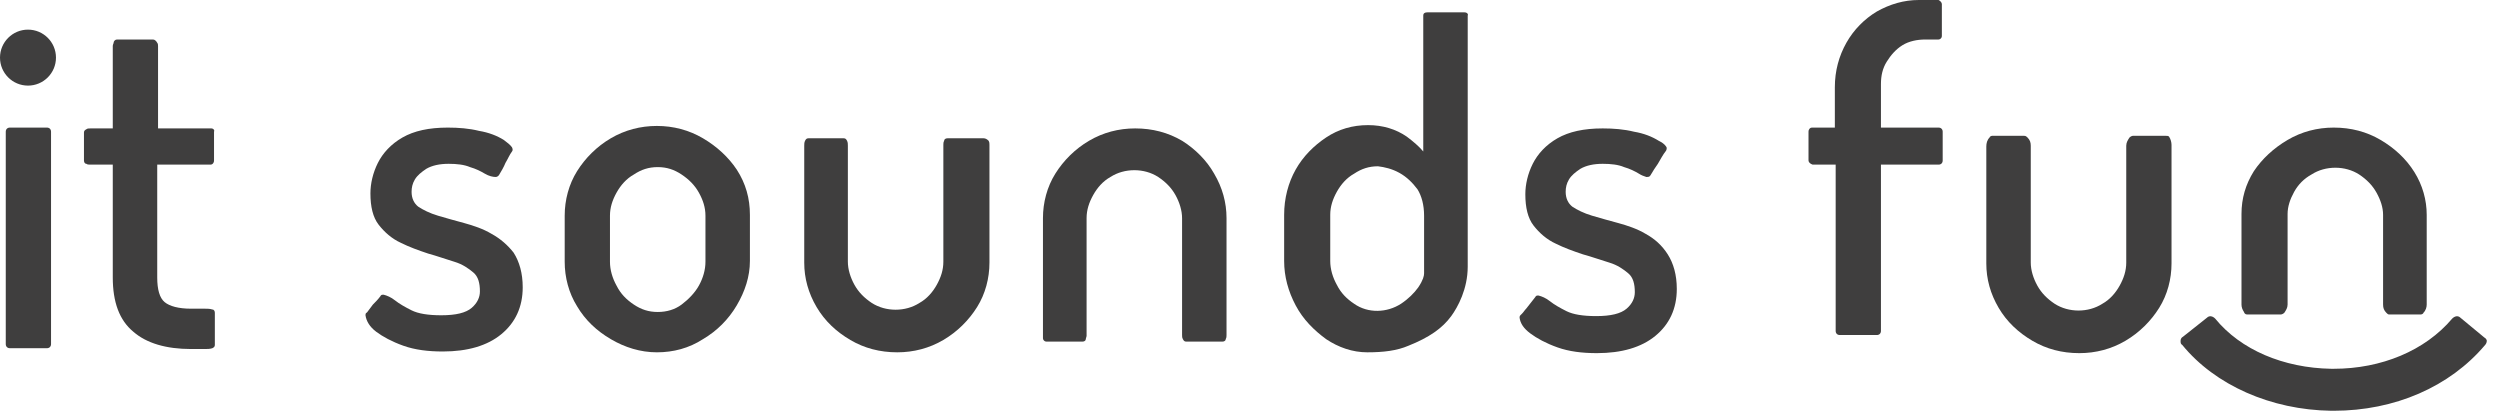
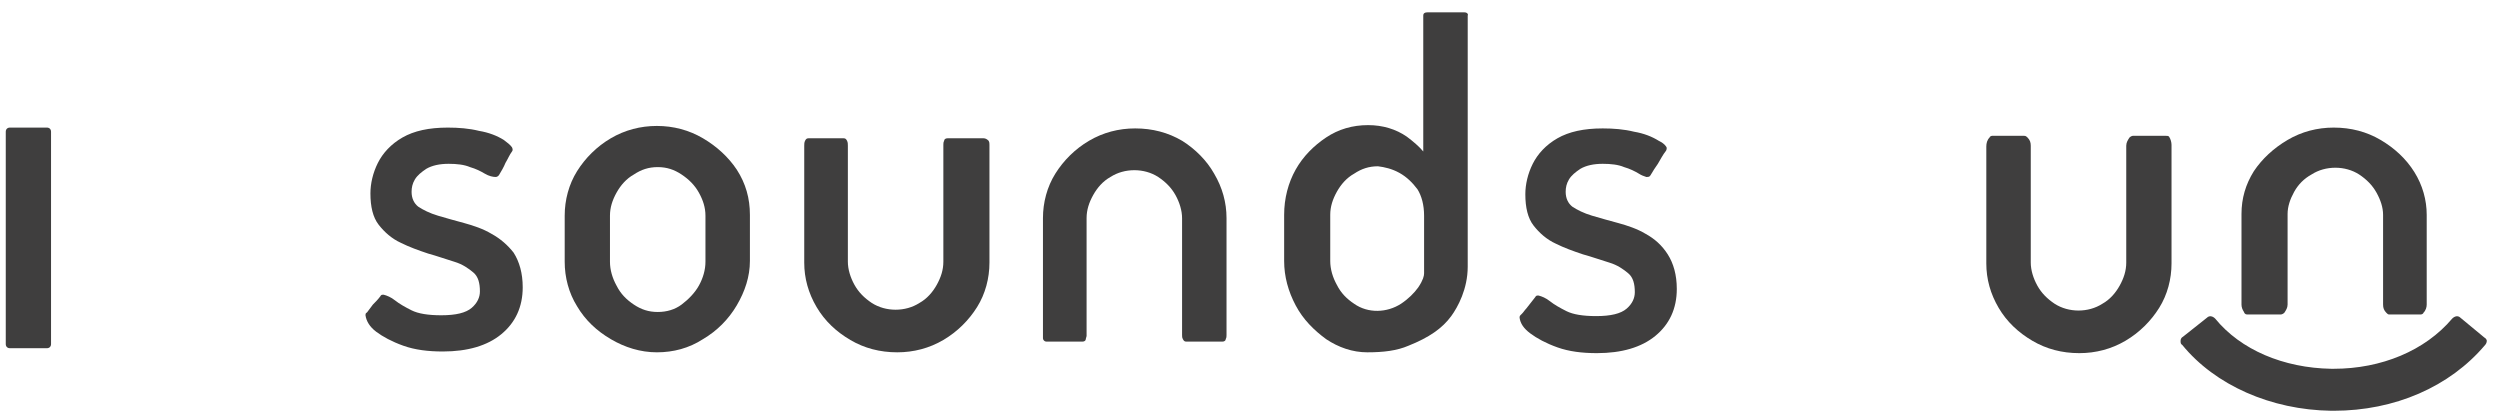
<svg xmlns="http://www.w3.org/2000/svg" width="164" height="27" viewBox="0 0 164 27" fill="none">
  <path d="M3.078 8.37H0.648C0.486 8.37 0.378 8.478 0.378 8.64V22.572C0.378 22.734 0.486 22.842 0.648 22.842H3.078C3.24 22.842 3.348 22.734 3.348 22.572V8.64C3.348 8.478 3.24 8.37 3.078 8.37Z" fill="#3F3E3E" />
-   <path d="M13.878 8.424H13.824H10.908H10.368V3.024C10.368 2.97 10.368 2.862 10.314 2.808C10.26 2.7 10.152 2.592 10.044 2.592H7.668C7.56 2.592 7.452 2.7 7.452 2.808C7.452 2.862 7.398 2.916 7.398 3.024V8.424H5.94C5.832 8.424 5.724 8.424 5.67 8.478C5.562 8.532 5.508 8.586 5.508 8.694V10.53C5.508 10.638 5.562 10.746 5.67 10.746C5.724 10.8 5.832 10.8 5.94 10.8H7.398V18.198C7.398 19.818 7.83 21.006 8.748 21.762C9.612 22.518 10.908 22.896 12.528 22.896H13.446C13.608 22.896 13.77 22.896 13.932 22.842C14.04 22.788 14.094 22.734 14.094 22.626V20.52C14.094 20.412 14.04 20.304 13.932 20.304C13.77 20.25 13.608 20.25 13.446 20.25H12.528C11.718 20.25 11.124 20.088 10.8 19.818C10.476 19.548 10.314 19.008 10.314 18.198V10.8H13.824C13.932 10.8 14.04 10.692 14.04 10.53V8.64C14.094 8.532 13.986 8.424 13.878 8.424Z" fill="#3F3E3E" />
  <path d="M32.238 15.336C31.698 15.012 31.05 14.796 30.456 14.634C29.862 14.472 29.268 14.31 28.728 14.148C28.188 13.986 27.756 13.77 27.432 13.554C27.162 13.338 27 13.014 27 12.582C27 12.312 27.054 12.042 27.216 11.772C27.378 11.502 27.648 11.286 27.972 11.07C28.35 10.854 28.836 10.746 29.43 10.746C29.97 10.746 30.456 10.8 30.834 10.962C31.212 11.07 31.536 11.232 31.806 11.394C32.076 11.556 32.346 11.61 32.508 11.61C32.616 11.61 32.67 11.556 32.724 11.502C32.886 11.232 33.048 10.962 33.156 10.692C33.318 10.422 33.426 10.152 33.588 9.936C33.642 9.882 33.642 9.774 33.588 9.666C33.48 9.504 33.264 9.342 33.048 9.18C32.616 8.91 32.076 8.694 31.428 8.586C30.78 8.424 30.078 8.37 29.376 8.37C28.134 8.37 27.162 8.586 26.406 9.018C25.65 9.45 25.11 10.044 24.786 10.692C24.462 11.34 24.3 12.042 24.3 12.69C24.3 13.554 24.462 14.256 24.84 14.742C25.218 15.228 25.704 15.66 26.298 15.93C26.838 16.2 27.432 16.416 28.08 16.632C28.674 16.794 29.268 17.01 29.808 17.172C30.348 17.334 30.726 17.604 31.05 17.874C31.374 18.144 31.482 18.576 31.482 19.116C31.482 19.494 31.32 19.872 30.942 20.196C30.564 20.52 29.916 20.682 28.944 20.682C28.08 20.682 27.432 20.574 27 20.358C26.568 20.142 26.19 19.926 25.92 19.71C25.65 19.494 25.38 19.386 25.164 19.332C25.056 19.332 25.002 19.332 24.948 19.44C24.786 19.656 24.624 19.818 24.462 19.98L24.138 20.412C24.084 20.466 24.084 20.52 24.03 20.52C23.976 20.574 23.976 20.628 23.976 20.682C24.03 21.06 24.246 21.438 24.678 21.762C25.11 22.086 25.704 22.41 26.46 22.68C27.216 22.95 28.08 23.058 29.052 23.058C30.672 23.058 31.968 22.68 32.886 21.924C33.804 21.168 34.29 20.142 34.29 18.846C34.29 17.928 34.074 17.172 33.696 16.578C33.318 16.092 32.832 15.66 32.238 15.336Z" fill="#3F3E3E" />
  <path fill-rule="evenodd" clip-rule="evenodd" d="M43.092 8.262C44.172 8.262 45.198 8.532 46.116 9.072C47.034 9.612 47.79 10.314 48.33 11.124C48.924 12.042 49.194 13.014 49.194 14.094V17.118C49.194 18.144 48.87 19.116 48.33 20.034C47.79 20.952 47.034 21.708 46.116 22.248C45.198 22.842 44.172 23.112 43.092 23.112C42.012 23.112 40.986 22.788 40.068 22.248C39.15 21.708 38.394 21.006 37.854 20.088C37.314 19.224 37.044 18.198 37.044 17.172V14.148C37.044 13.122 37.314 12.096 37.854 11.232C38.394 10.368 39.15 9.612 40.068 9.072C40.986 8.532 42.012 8.262 43.092 8.262ZM46.278 17.172V14.148C46.278 13.608 46.116 13.122 45.846 12.636C45.576 12.15 45.198 11.772 44.712 11.448C44.226 11.124 43.74 10.962 43.146 10.962C42.552 10.962 42.066 11.124 41.58 11.448C41.094 11.718 40.716 12.15 40.446 12.636C40.176 13.122 40.014 13.608 40.014 14.148V17.172C40.014 17.712 40.176 18.252 40.446 18.738C40.716 19.278 41.094 19.656 41.58 19.98C42.066 20.304 42.552 20.466 43.146 20.466C43.74 20.466 44.28 20.304 44.712 19.98C45.144 19.656 45.576 19.224 45.846 18.738C46.116 18.252 46.278 17.712 46.278 17.172Z" fill="#3F3E3E" />
  <path d="M64.53 9.072H62.154C62.046 9.072 61.938 9.126 61.938 9.234C61.884 9.342 61.884 9.396 61.884 9.504V17.172C61.884 17.712 61.722 18.198 61.452 18.684C61.182 19.17 60.804 19.602 60.318 19.872C59.4 20.466 58.104 20.466 57.186 19.872C56.7 19.548 56.322 19.17 56.052 18.684C55.782 18.198 55.62 17.658 55.62 17.172V9.558C55.62 9.45 55.62 9.342 55.566 9.234C55.512 9.126 55.458 9.072 55.35 9.072H53.028C52.92 9.072 52.866 9.126 52.812 9.234C52.758 9.342 52.758 9.45 52.758 9.558V17.226C52.758 18.252 53.028 19.224 53.568 20.142C54.108 21.06 54.864 21.762 55.782 22.302C56.7 22.842 57.726 23.112 58.86 23.112C59.94 23.112 60.966 22.842 61.884 22.302C62.802 21.762 63.558 21.006 64.098 20.142C64.638 19.278 64.908 18.252 64.908 17.226V9.504C64.908 9.396 64.908 9.342 64.854 9.234C64.746 9.126 64.638 9.072 64.53 9.072Z" fill="#3F3E3E" />
  <path d="M77.544 9.234C76.626 8.694 75.6 8.424 74.466 8.424C73.386 8.424 72.36 8.694 71.442 9.234C70.524 9.774 69.768 10.53 69.228 11.394C68.688 12.258 68.418 13.284 68.418 14.31V21.978C68.418 22.032 68.418 22.14 68.418 22.194C68.418 22.302 68.526 22.41 68.634 22.41H71.01C71.118 22.41 71.226 22.356 71.226 22.248C71.226 22.194 71.28 22.086 71.28 22.032V14.31C71.28 13.77 71.442 13.284 71.712 12.798C71.982 12.312 72.36 11.88 72.846 11.61C73.764 11.016 75.06 11.016 75.978 11.61C76.464 11.934 76.842 12.312 77.112 12.798C77.382 13.284 77.544 13.824 77.544 14.31V21.978C77.544 22.086 77.544 22.14 77.598 22.248C77.652 22.356 77.706 22.41 77.814 22.41H80.19C80.298 22.41 80.406 22.356 80.406 22.248C80.46 22.14 80.46 22.086 80.46 21.978V14.31C80.46 13.284 80.19 12.312 79.65 11.394C79.164 10.53 78.408 9.774 77.544 9.234Z" fill="#3F3E3E" />
  <path fill-rule="evenodd" clip-rule="evenodd" d="M93.636 0.81H96.066C96.228 0.81 96.336 0.918 96.282 1.026V17.496C96.282 18.954 95.634 20.142 95.202 20.736C94.608 21.546 93.744 22.14 92.394 22.68C91.638 23.004 90.774 23.112 89.694 23.112C88.722 23.112 87.804 22.788 86.994 22.248C86.184 21.654 85.482 20.952 84.996 20.034C84.51 19.116 84.24 18.144 84.24 17.118V14.094C84.24 13.014 84.51 11.988 84.996 11.124C85.482 10.26 86.184 9.558 86.994 9.018C87.804 8.478 88.722 8.208 89.748 8.208C90.72 8.208 91.584 8.478 92.286 8.964C92.718 9.288 93.096 9.612 93.366 9.936V1.08V1.026C93.366 0.864 93.474 0.81 93.636 0.81ZM92.988 12.42C92.664 11.988 92.286 11.61 91.8 11.34C91.314 11.07 90.828 10.962 90.396 10.908C89.802 10.908 89.316 11.07 88.83 11.394C88.344 11.664 87.966 12.096 87.696 12.582C87.426 13.068 87.264 13.554 87.264 14.094V17.118C87.264 17.658 87.426 18.198 87.696 18.684C87.966 19.224 88.344 19.602 88.83 19.926C89.748 20.574 90.99 20.52 91.908 19.926C92.394 19.602 92.772 19.224 93.042 18.846C93.366 18.36 93.42 18.09 93.42 17.928V14.148C93.42 13.446 93.258 12.852 92.988 12.42Z" fill="#3F3E3E" />
  <path d="M107.946 15.336C107.406 15.012 106.758 14.796 106.164 14.634C105.57 14.472 104.976 14.31 104.436 14.148C103.896 13.986 103.464 13.77 103.14 13.554C102.87 13.338 102.708 13.014 102.708 12.582C102.708 12.312 102.762 12.042 102.924 11.772C103.086 11.502 103.356 11.286 103.68 11.07C104.058 10.854 104.544 10.746 105.138 10.746C105.678 10.746 106.164 10.8 106.542 10.962C106.92 11.07 107.244 11.232 107.514 11.394C107.676 11.502 107.838 11.556 108 11.61C108.108 11.61 108.216 11.61 108.27 11.502C108.432 11.232 108.594 10.962 108.756 10.746C108.918 10.476 109.08 10.152 109.296 9.882C109.35 9.774 109.35 9.666 109.296 9.612C109.188 9.45 109.026 9.342 108.81 9.234C108.378 8.964 107.838 8.748 107.19 8.64C106.542 8.478 105.84 8.424 105.138 8.424C103.896 8.424 102.924 8.64 102.168 9.072C101.412 9.504 100.872 10.098 100.548 10.746C100.224 11.394 100.062 12.096 100.062 12.744C100.062 13.608 100.224 14.31 100.602 14.796C100.98 15.282 101.466 15.714 102.06 15.984C102.6 16.254 103.194 16.47 103.842 16.686C104.436 16.848 105.03 17.064 105.57 17.226C106.11 17.388 106.488 17.658 106.812 17.928C107.136 18.198 107.244 18.63 107.244 19.17C107.244 19.548 107.082 19.926 106.704 20.25C106.326 20.574 105.678 20.736 104.706 20.736C103.842 20.736 103.194 20.628 102.762 20.412C102.33 20.196 101.952 19.98 101.682 19.764C101.412 19.548 101.142 19.44 100.926 19.386C100.818 19.386 100.764 19.386 100.71 19.494L100.116 20.25C100.008 20.358 99.954 20.466 99.846 20.574L99.738 20.682C99.684 20.736 99.684 20.79 99.684 20.844C99.738 21.222 99.954 21.546 100.386 21.87C100.818 22.194 101.412 22.518 102.168 22.788C102.924 23.058 103.788 23.166 104.76 23.166C106.38 23.166 107.676 22.788 108.594 22.032C109.512 21.276 109.998 20.25 109.998 18.954C109.998 18.036 109.782 17.28 109.404 16.686C109.026 16.092 108.54 15.66 107.946 15.336Z" fill="#3F3E3E" />
-   <path d="M127.17 0C127.062 0 127.008 0 126.9 0H125.874C124.902 0 123.984 0.27 123.12 0.756C122.31 1.242 121.608 1.944 121.122 2.808C120.636 3.672 120.366 4.644 120.366 5.724V8.37H118.854C118.746 8.37 118.638 8.478 118.638 8.64V10.53C118.638 10.638 118.746 10.746 118.908 10.8H120.42V21.708C120.42 21.87 120.528 21.978 120.69 21.978H123.12C123.282 21.978 123.39 21.87 123.39 21.708V10.8H127.17C127.332 10.8 127.44 10.692 127.44 10.53V8.64C127.44 8.478 127.332 8.37 127.17 8.37H123.876H123.39V5.508C123.39 4.968 123.498 4.482 123.768 4.05C124.038 3.618 124.362 3.24 124.794 2.97C125.226 2.7 125.766 2.592 126.306 2.592H126.9C127.008 2.592 127.062 2.592 127.17 2.592C127.278 2.592 127.386 2.484 127.386 2.376V0.27C127.386 0.162 127.278 0.054 127.17 0Z" fill="#3F3E3E" />
  <path d="M142.074 8.91H139.914C139.86 8.91 139.752 8.964 139.698 9.018C139.59 9.18 139.482 9.342 139.482 9.558V17.226C139.482 17.766 139.32 18.252 139.05 18.738C138.78 19.224 138.402 19.656 137.916 19.926C136.998 20.52 135.702 20.52 134.784 19.926C134.298 19.602 133.92 19.224 133.65 18.738C133.38 18.252 133.218 17.712 133.218 17.226V9.558C133.218 9.342 133.164 9.18 133.002 9.018C132.948 8.964 132.894 8.91 132.786 8.91H130.68C130.626 8.91 130.518 8.964 130.518 9.018C130.356 9.18 130.302 9.396 130.302 9.612V17.28C130.302 18.306 130.572 19.278 131.112 20.196C131.652 21.114 132.408 21.816 133.326 22.356C134.244 22.896 135.27 23.166 136.404 23.166C137.484 23.166 138.51 22.896 139.428 22.356C140.346 21.816 141.102 21.06 141.642 20.196C142.182 19.332 142.452 18.306 142.452 17.28V9.504C142.452 9.342 142.398 9.126 142.29 8.964C142.236 8.91 142.182 8.91 142.074 8.91Z" fill="#3F3E3E" />
  <path d="M147.42 20.628H149.634C149.688 20.628 149.796 20.574 149.85 20.52C149.958 20.358 150.066 20.196 150.066 19.98V14.04C150.066 13.554 150.228 13.068 150.498 12.582C150.768 12.096 151.146 11.718 151.632 11.448C152.55 10.854 153.846 10.854 154.764 11.448C155.25 11.772 155.628 12.15 155.898 12.636C156.168 13.122 156.33 13.608 156.33 14.094V19.98C156.33 20.196 156.384 20.358 156.546 20.52C156.6 20.574 156.654 20.628 156.708 20.628H158.814C158.868 20.628 158.976 20.574 158.976 20.52C159.138 20.358 159.192 20.142 159.192 19.98V14.094C159.192 13.122 158.922 12.15 158.382 11.286C157.842 10.422 157.086 9.72 156.168 9.18C155.25 8.64 154.224 8.37 153.09 8.37C152.01 8.37 150.984 8.64 150.066 9.18C149.148 9.72 148.392 10.422 147.852 11.232C147.312 12.096 147.042 13.014 147.042 14.04V19.98C147.042 20.142 147.096 20.304 147.204 20.466C147.258 20.628 147.366 20.628 147.42 20.628Z" fill="#3F3E3E" />
-   <circle cx="1.836" cy="3.78" r="1.836" fill="#3F3E3E" />
  <path d="M162.972 22.14L161.406 20.844C161.244 20.682 161.028 20.736 160.866 20.898C159.084 23.004 156.222 24.192 153.09 24.192H152.928C149.796 24.138 146.988 22.95 145.314 20.898C145.152 20.736 144.936 20.682 144.774 20.844L143.208 22.086C143.1 22.14 143.046 22.248 143.046 22.356C143.046 22.464 143.046 22.572 143.154 22.626C145.314 25.272 148.986 26.892 152.928 26.946H153.09C157.086 26.946 160.704 25.38 163.026 22.626C163.08 22.572 163.134 22.464 163.134 22.356C163.134 22.302 163.08 22.194 162.972 22.14Z" fill="#3F3E3E" />
</svg>